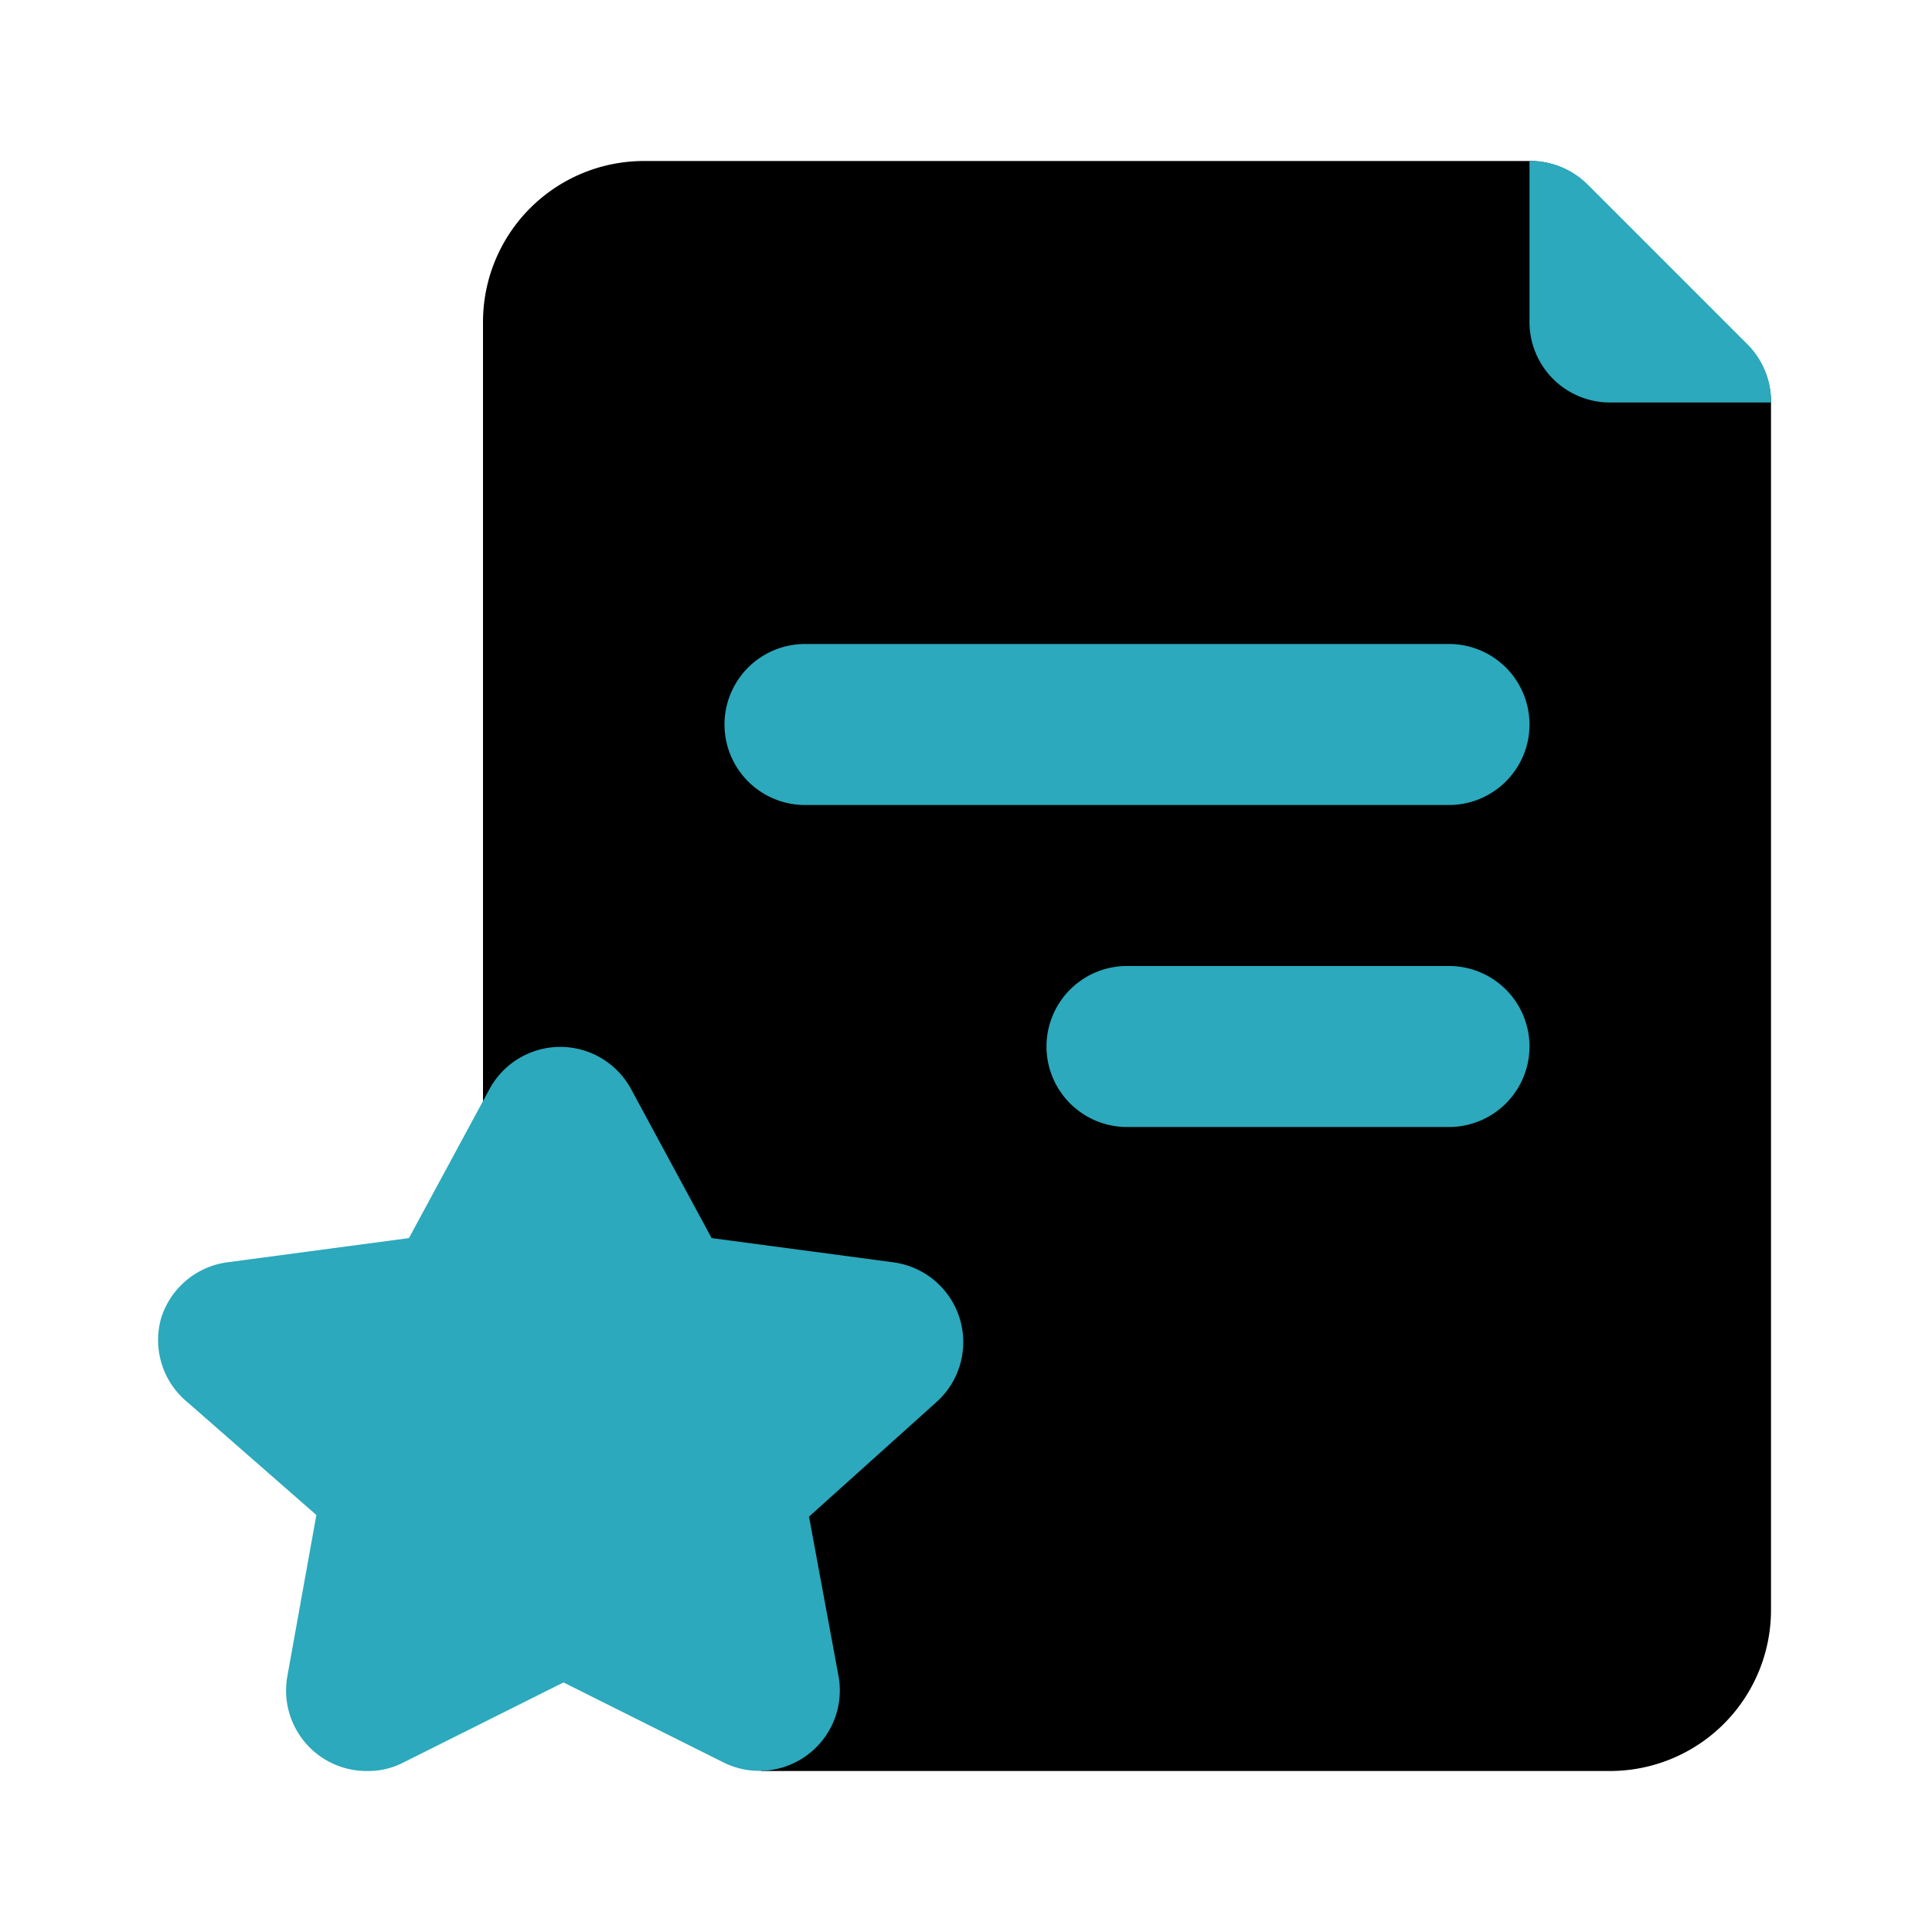
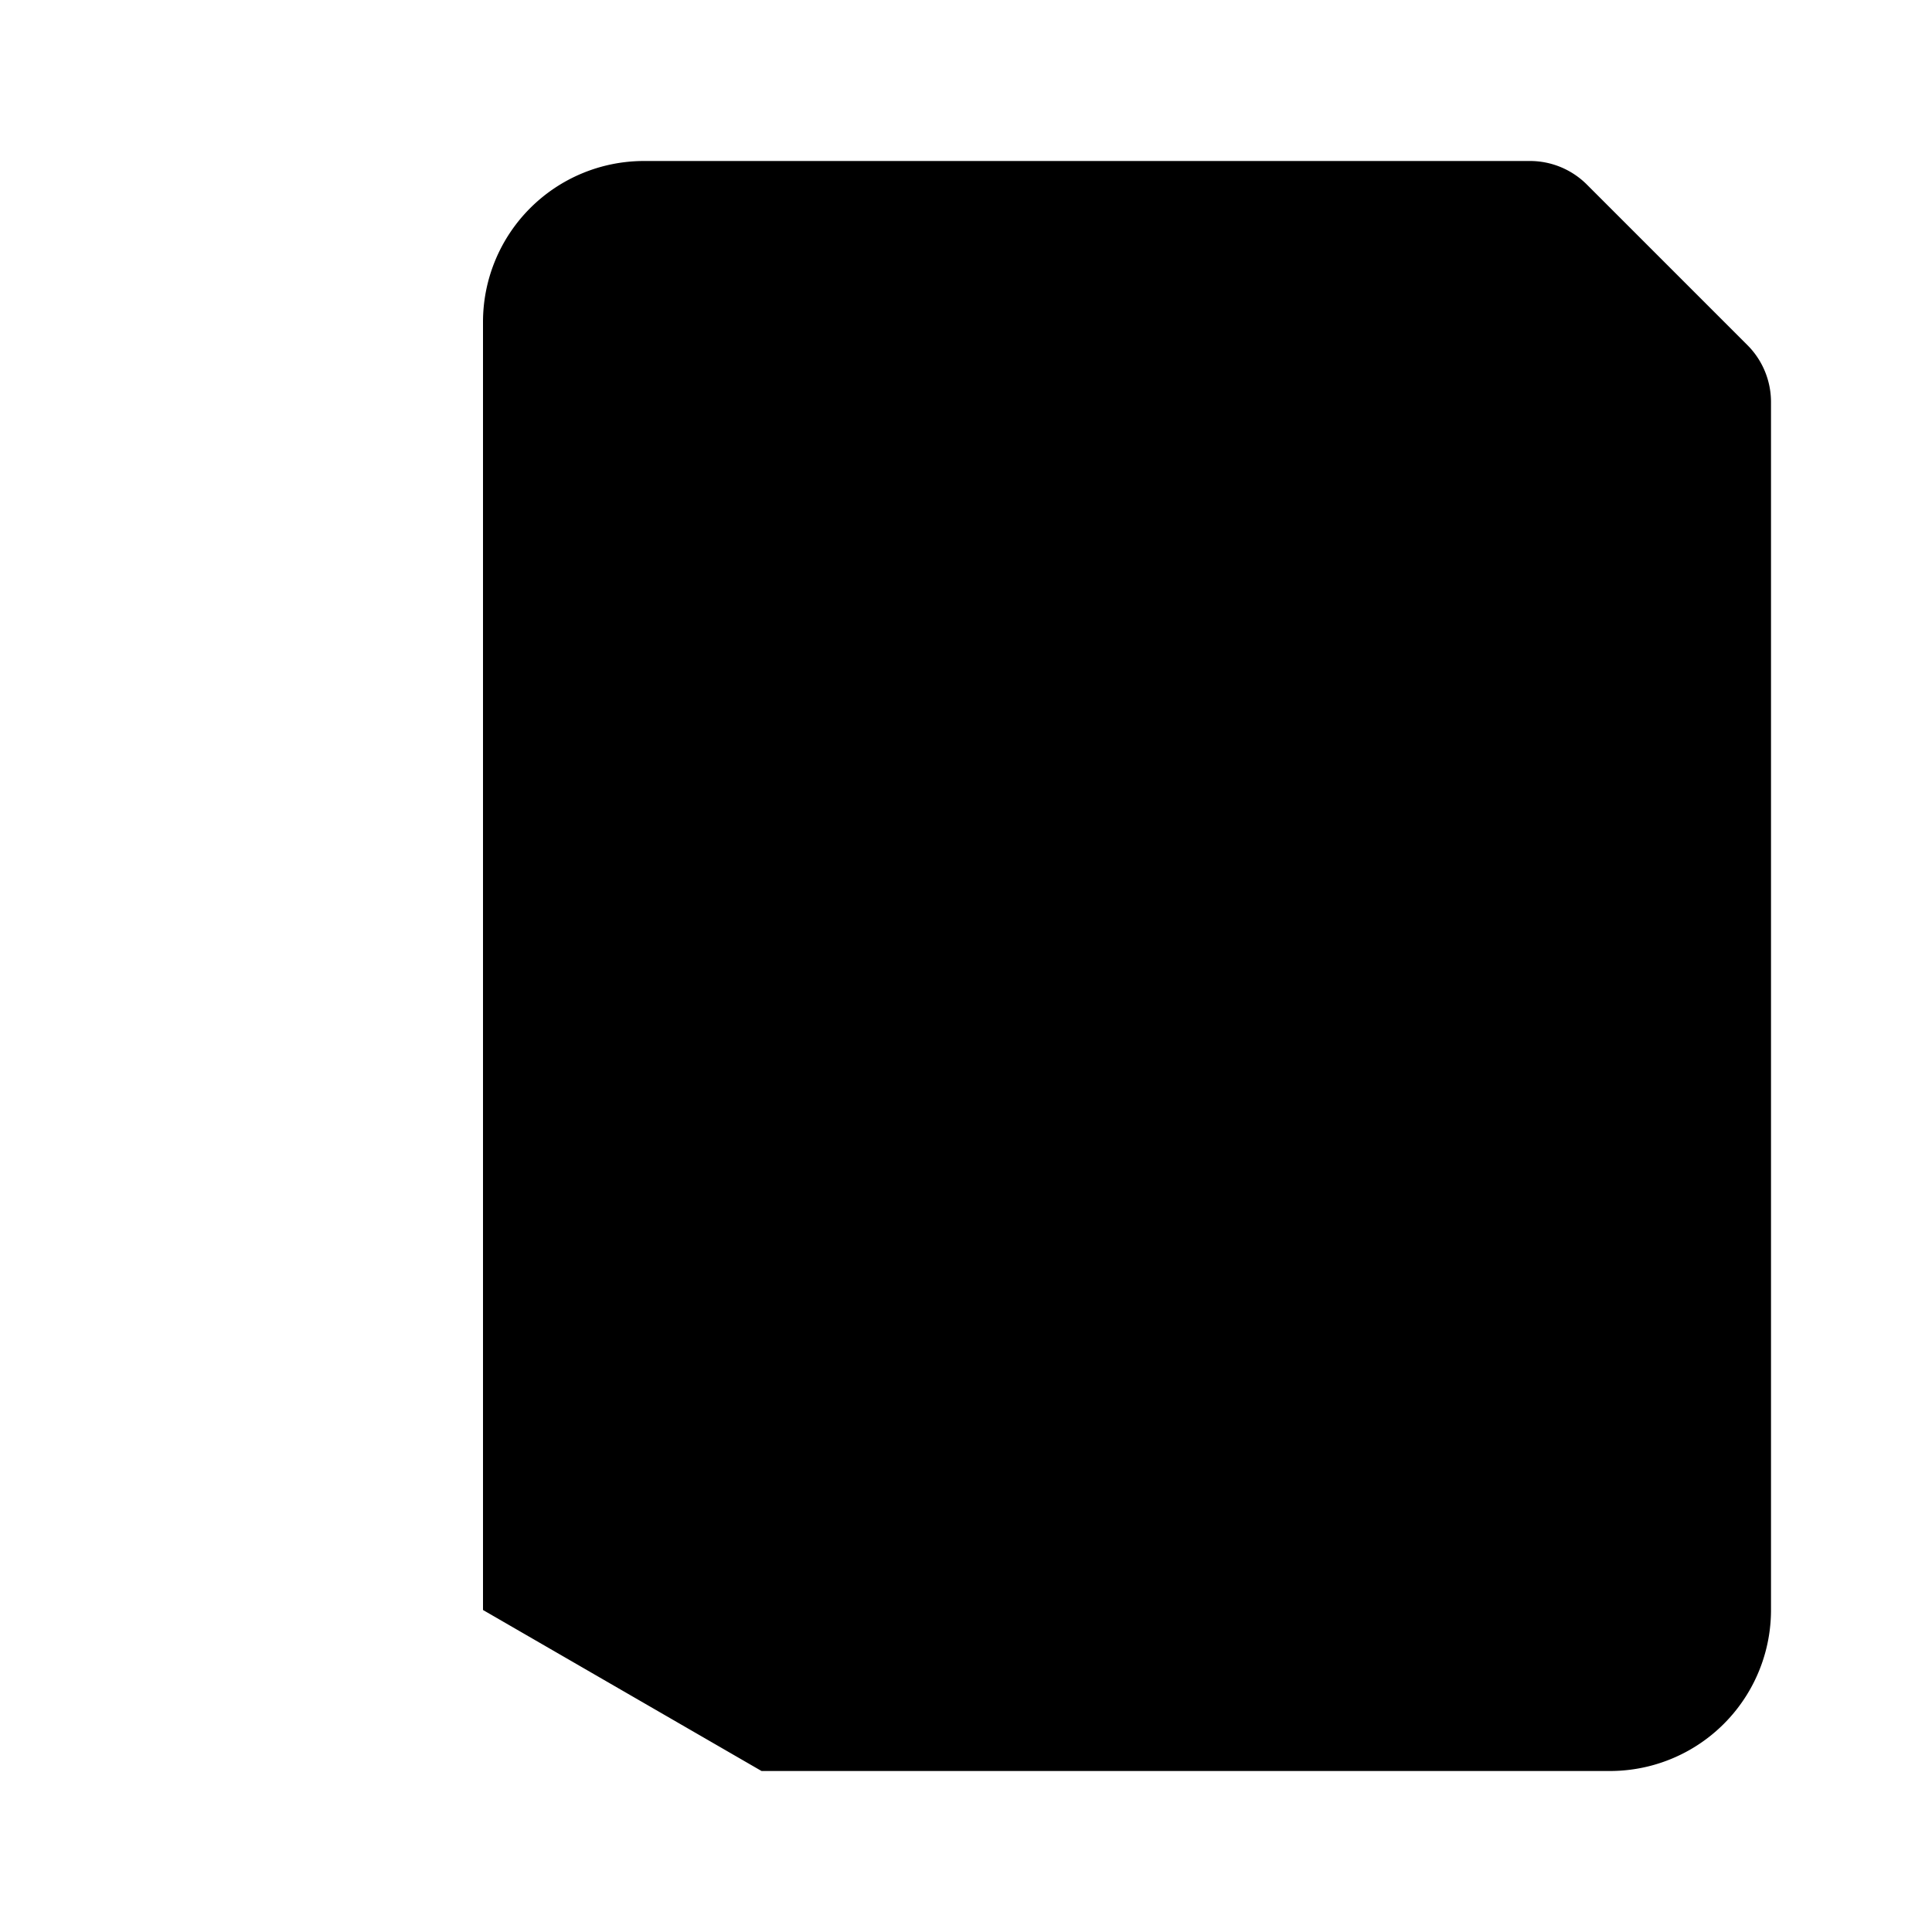
<svg xmlns="http://www.w3.org/2000/svg" fill="#000000" width="800px" height="800px" viewBox="0 0 24 24" id="file-favorite-5" data-name="Flat Color" class="icon flat-color">
  <path id="primary" d="M8,2H19a1,1,0,0,1,.71.29l2,2A1,1,0,0,1,22,5V20a2,2,0,0,1-2,2H9.46L6,20V4A2,2,0,0,1,8,2Z" style="fill: rgb(0, 0, 0);" />
-   <path id="secondary" d="M2,16.38a1,1,0,0,1,.83-.7l2.25-.3,1-1.85a1,1,0,0,1,1.76,0l1,1.85,2.25.3a1,1,0,0,1,.54,1.74l-1.58,1.42.37,2A1,1,0,0,1,9,21.9l-2-1-2,1a.94.94,0,0,1-.43.1,1,1,0,0,1-1-1.18l.36-2L2.33,17.42A1,1,0,0,1,2,16.38ZM19,4a1,1,0,0,0,1,1h2a1,1,0,0,0-.28-.71l-2-2A1,1,0,0,0,19,2Zm0,9a1,1,0,0,0-1-1H14a1,1,0,0,0,0,2h4A1,1,0,0,0,19,13Zm0-4a1,1,0,0,0-1-1H10a1,1,0,0,0,0,2h8A1,1,0,0,0,19,9Z" style="fill: rgb(44, 169, 188);" />
</svg>